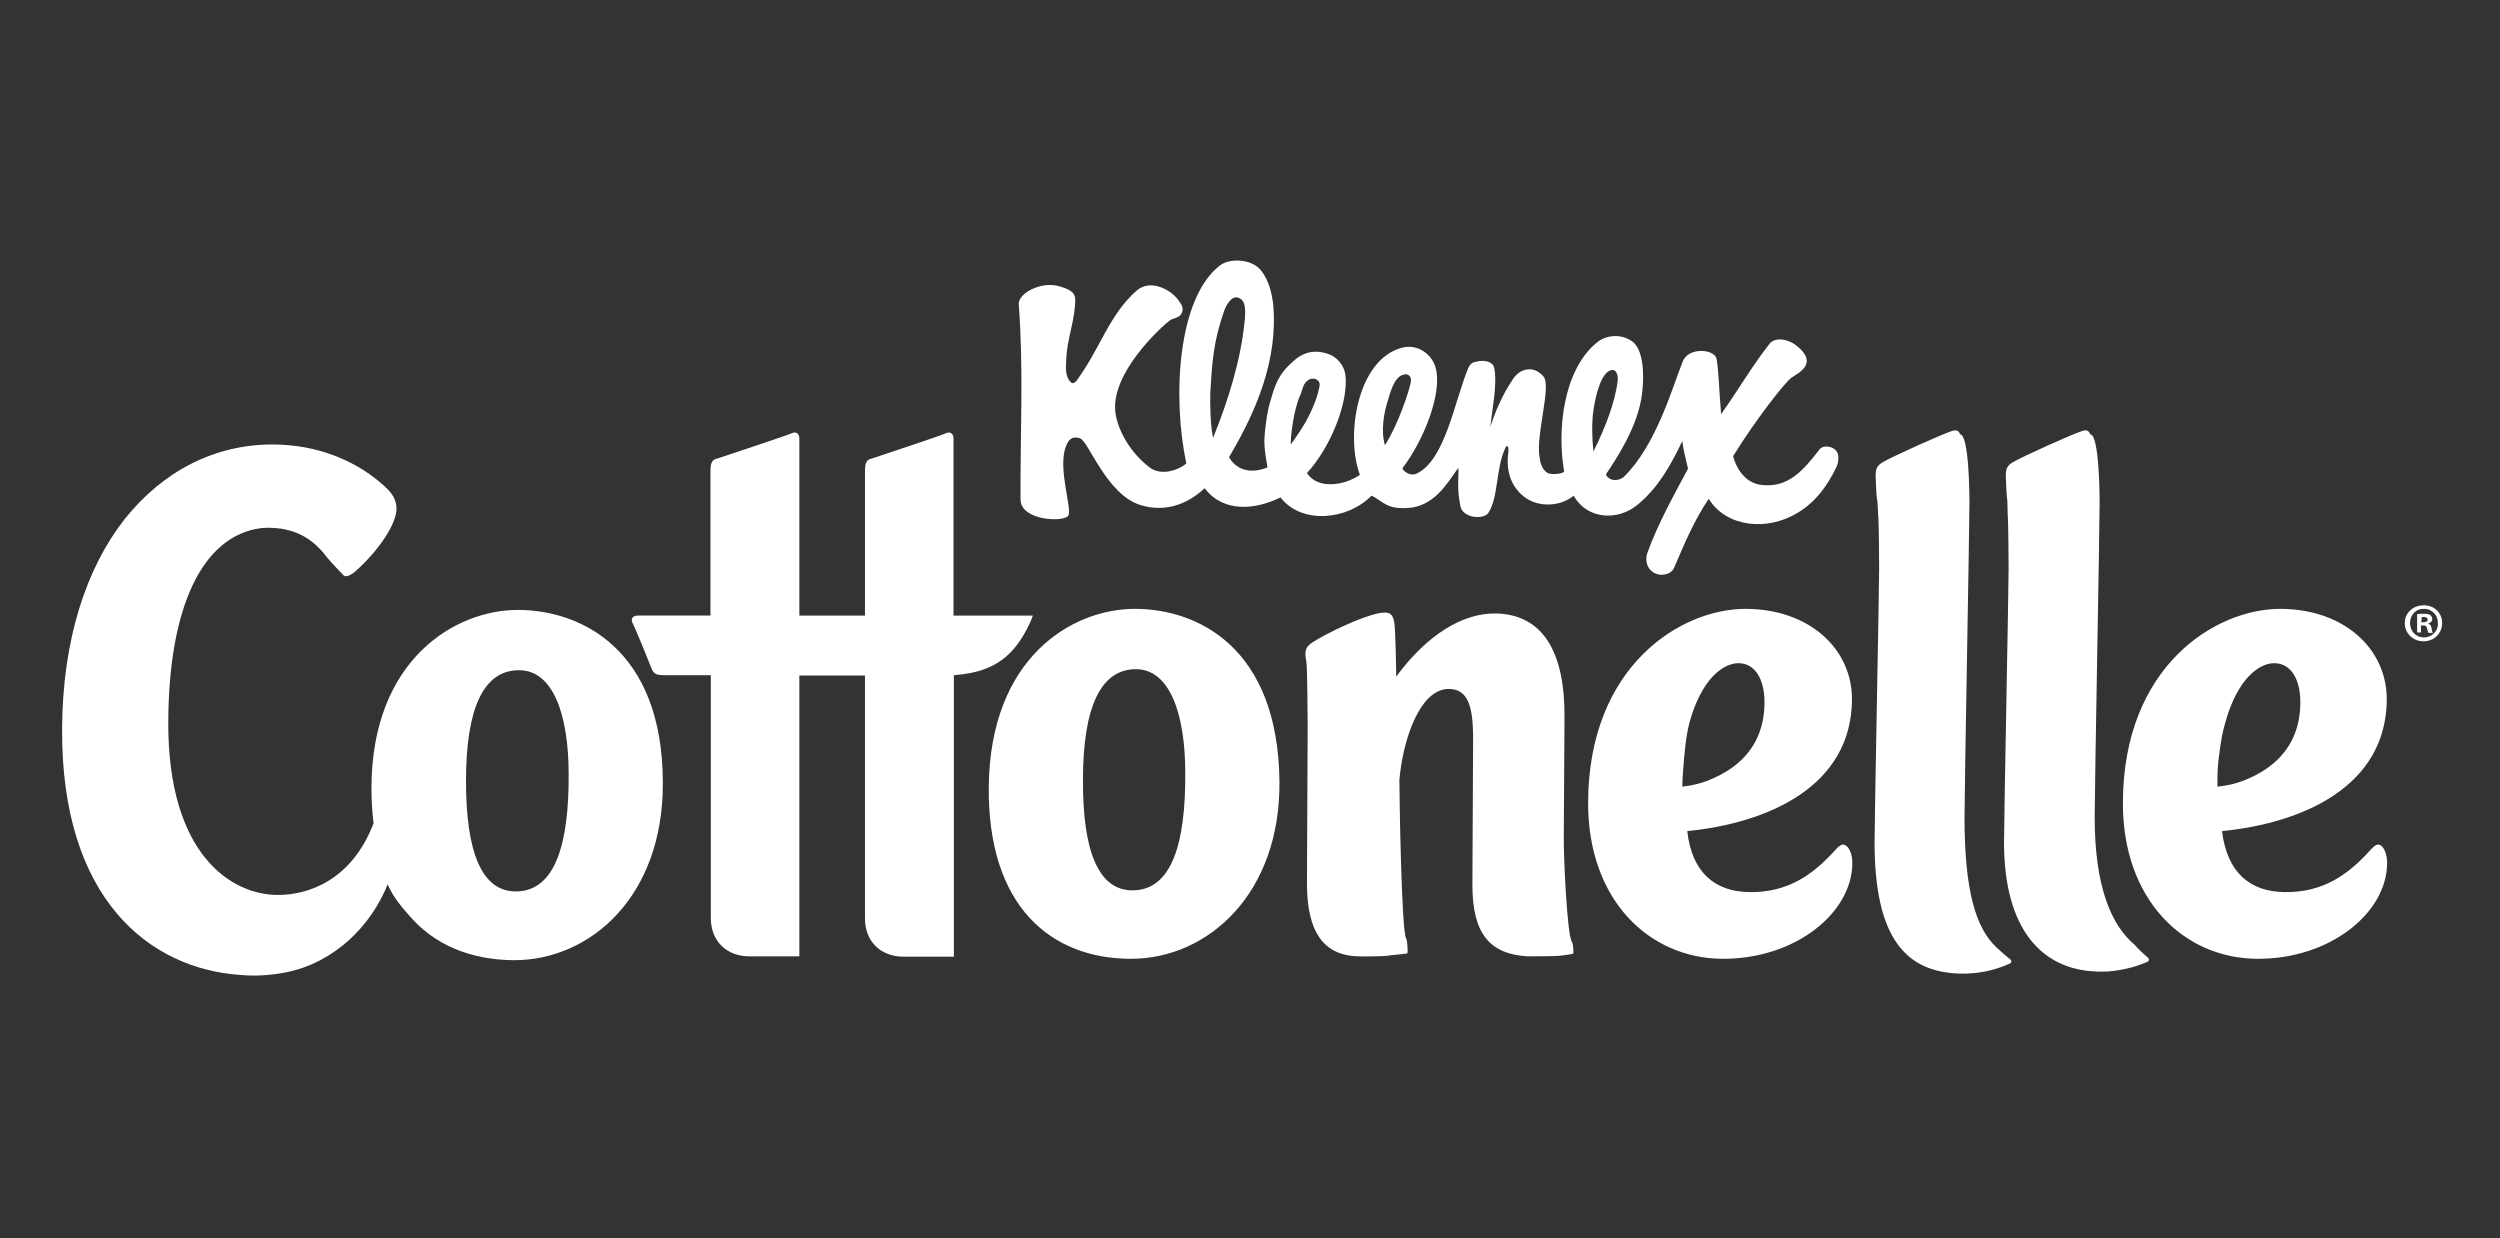
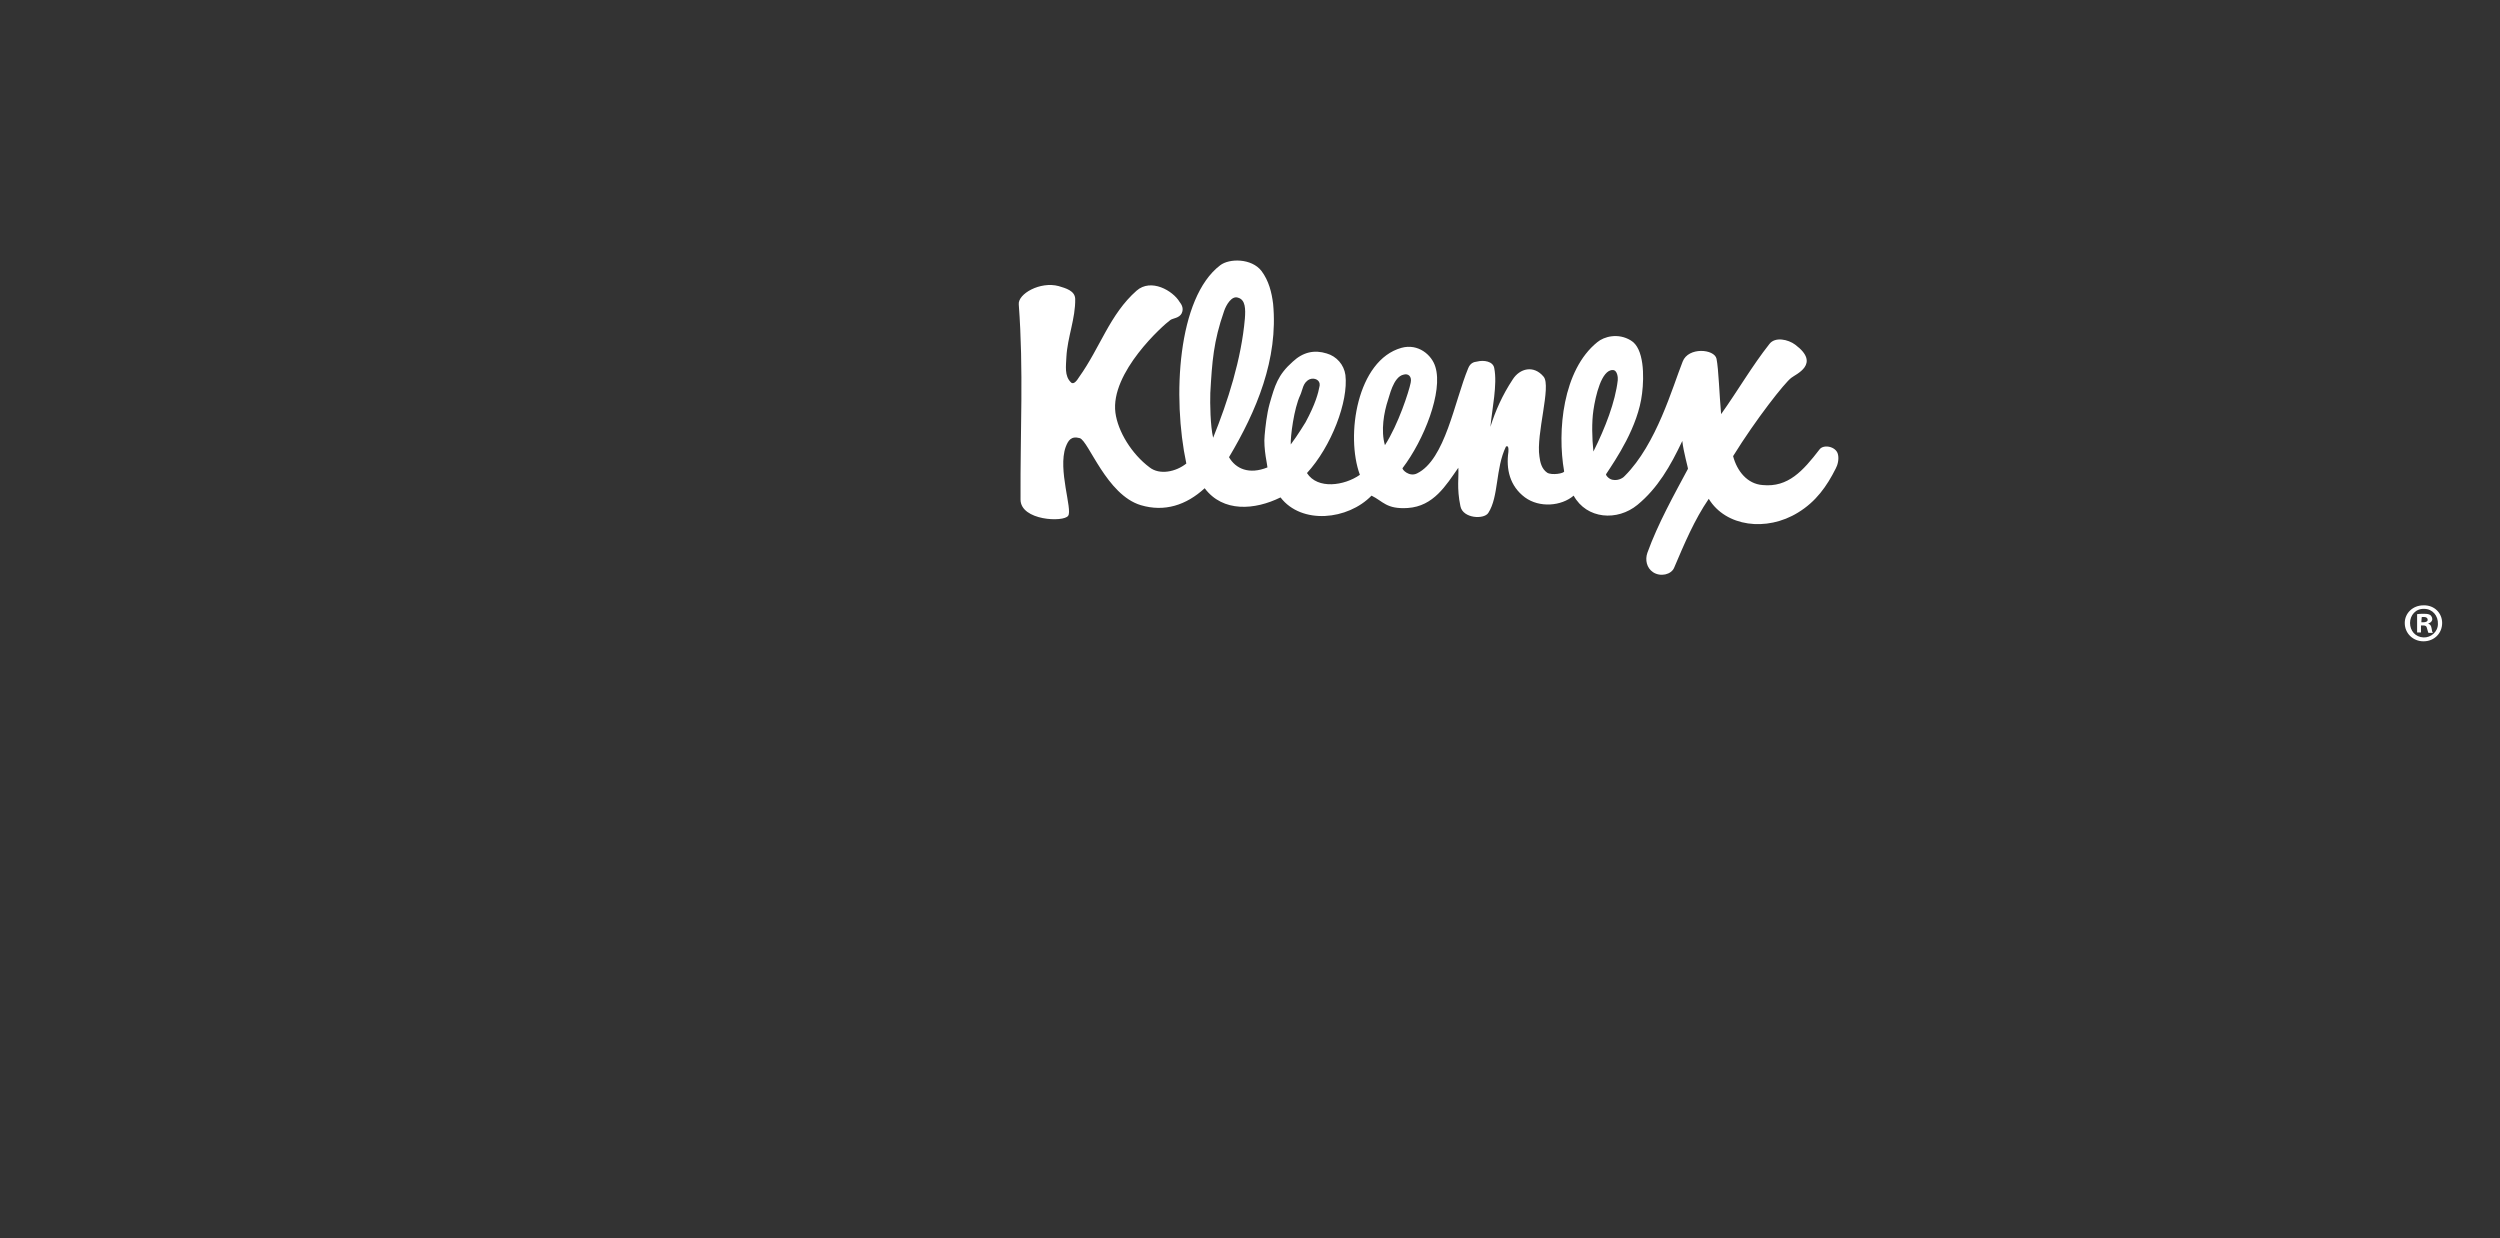
<svg xmlns="http://www.w3.org/2000/svg" version="1.1" id="Capa_1" x="0px" y="0px" viewBox="0 0 708.7 351" style="enable-background:new 0 0 708.7 351;" xml:space="preserve">
  <rect x="0" y="0" width="708.7" height="351" fill="#333333" stroke="none" />
  <style type="text/css">
	.st0{fill:#FFFFFF;}
</style>
  <g>
-     <path class="st0" d="M286.6,184.8c-4.1,4.3-9.4,6.1-16.2,6.6v79.8h-14.3c-6.1,0-10.9-4-10.9-10.9v-68.8h-18.6v79.6h-14.2   c-6.1,0-10.9-4-10.9-10.9v-68.8h-13.2c-2.3,0-3-0.4-3.6-1.9c-1.4-3.5-4.7-11.7-5.4-12.9c-0.6-1.3,0.2-2.1,1.5-2.1h20.6v-40.9   c0-2.3,0.4-3.3,1.9-3.6c1.5-0.5,19.9-6.6,21.2-7.2c1.2-0.6,2.1,0.2,2.1,1.5c0,0.5,0,31.4,0,50.2h18.6v-40.9c0-2.3,0.4-3.3,1.9-3.6   c1.5-0.5,19.9-6.6,21.1-7.2c1.2-0.6,2.1,0.2,2.1,1.5v50.2h22.5C292.8,174.6,290.6,180.7,286.6,184.8 M146.2,252.7L146.2,252.7   L146.2,252.7L146.2,252.7c-9.6,0-14.1-11-14.1-31.3c0-20.7,5-31.2,14.7-31.4c0.1,0,0.1,0,0.2,0l0,0l0,0c0.1,0,0.1,0,0.2,0   c9.5,0,14,12.4,14,29.5C161.3,239,157.5,252.7,146.2,252.7 M146.8,172.9c-17.8,0-41.4,14.1-41.5,50.4c0,3.5,0.2,6.9,0.6,10.1   c-6.4,16.6-19,20.3-27.1,20.3c-13.2,0-31.2-11.4-31.1-48.9c0.1-32.8,9.7-53,26.4-55.1c8-0.6,14.1,2.2,18.5,8.2   c1.3,1.6,4.5,4.9,4.9,5.3c0.6,0.4,1.8,0,3.2-1.2c6.8-6,11.8-13.7,11.7-17.9c-0.1-3-1.6-4.8-4.7-7.4C100.5,130.6,90,126,77.2,126   l0,0c-16.2,0-30.9,7.4-41.9,21.2c-10.8,13.8-17.6,34-17.7,59.6c-0.2,47.9,24.6,67.9,50.8,69.6c4.5,0.4,8.8,0,12.9-0.8   c13.5-2.8,23.8-13,28.6-24.9c1.6,3.9,4.8,7.3,5.9,8.6c7.4,8.8,17.9,12.8,29.9,12.9c21.8,0,42.3-18.2,42.2-50.2   C187.9,184,164.6,172.9,146.8,172.9 M477.1,218.7c0.4-5.3,0.8-10.1,1.9-14.1s2.6-7.3,4.2-9.8c2.9-4.6,6.6-6.8,9.6-6.8   c4.7,0,7.4,4.5,7.4,11.1c0,7.6-2.9,13.2-7.4,17.1c-2.2,1.9-4.7,3.4-7.5,4.6c-2.7,1.2-5.6,1.9-8.4,2.2   C476.9,221.6,477,220.2,477.1,218.7 M523.1,239.6c-0.6-0.4-1.4-0.2-2.6,1.1c-6.6,7.4-13.7,12.3-24.5,12.2   c-10-0.1-16.4-5.7-17.7-17.3c23.2-2.3,46.5-12.8,46.7-37.2c0.1-14.4-12-25.7-30-25.8c-18.5-0.1-44.7,16.2-44.8,54.9   c-0.1,27.5,17.2,44.2,38.1,44.3c20.6,0.1,36.8-13,36.8-27.2C525.1,242.2,524.2,240.1,523.1,239.6 M445.6,267c0.4,0.5,0.5,3,0.4,3.3   c-0.1,0.2-2.9,0.5-3.5,0.6c-1.1,0.2-8.4,0.2-9.4,0.2c-10.7-0.6-15.8-6.3-15.7-20.6c0-3.2,0.2-40.1,0.2-42   c-0.1-8.3-1.5-13.2-6.9-13.2c-8.2,0-13,14.3-14,25.8c0,4.6,0.6,42.9,1.9,44.9c0.4,0.5,0.5,4,0.4,4.2c0,0.2-4.1,0.5-4.8,0.6   c-1.4,0.4-9.6,0.4-10.8,0.2c-7.7-0.8-13-6.2-12.9-20.9c0-1.5,0.2-42,0.2-44.5c0-2.2-0.1-16.9-0.4-18.2c-0.6-3-0.1-4,1.6-5.2   c4.1-2.7,14.4-7.6,19.2-8.4c2.8-0.5,3.6,0.2,4.1,2.3c0.4,1.4,0.6,14.7,0.6,15.7c9-12.2,19-17.9,27.9-17.9   c13.6,0.1,20,10.8,19.8,29.7c0,2.1-0.2,32-0.2,33.5C443.2,241.8,444.2,265,445.6,267 M321,252.4c-9.5,0-14.1-10.9-14-31.3   c0-21,5.2-31.4,15-31.4c9.5,0,14,12.4,14,29.5C336.1,238.8,332.3,252.4,321,252.4 M321.7,172.6c-17.8,0-41,13.8-41.4,50.3   c-0.4,34.1,17.7,48.9,40.3,48.9c21.8,0,42.4-18.4,42.1-50.3C362.3,183.5,339.5,172.6,321.7,172.6 M608.8,271.4   c0.6,0.5,0.5,1.1-0.4,1.4c-3.5,1.5-7.2,2.3-10.9,2.6c-1.2,0-2.2,0.1-3.4,0c-14.9-0.6-26-11.5-26-36.6c0-6.4,1.3-71.3,1.3-77.8   c0-1.5-0.1-13.4-0.2-14.2c-0.1-0.5-0.1-4.8-0.2-5.3c-0.2-0.8-0.4-6.4-0.4-6.8c0-2,0.6-2.8,1.9-3.6c2.6-1.6,17.1-8.1,19.7-8.9   c1.3-0.5,2.1,0,2.3,0.9c2.6,0,2.7,17.2,2.7,19.3c0,7.3-1.4,81-1.4,89.2c0,19.8,4.7,30.7,11.4,36.3   C606.6,269.5,607.9,270.6,608.8,271.4 M569.8,271.9c0.6,0.5,0.5,1.1-0.4,1.4c-4.3,1.9-8.9,2.8-13.7,2.7   c-15.2-0.4-24.3-9.7-24.3-37.3c0-6.4,1.3-71.3,1.3-77.8c0-1.4-0.1-12.8-0.2-13.7c-0.1-0.6-0.2-5.4-0.4-5.7   c-0.2-0.8-0.4-6.4-0.4-6.8c0-2,0.6-2.8,1.9-3.6c2.6-1.6,17.1-8.1,19.7-8.9c1.4-0.5,2.1,0,2.3,0.9c2.6,0,2.7,17.2,2.7,19.3   c0,7.3-1.4,81-1.4,89.2c0,21,3.2,31.5,9.1,37C567.7,270.2,568.9,271.2,569.8,271.9 M628.6,220.6c0-2.3,0.2-4.6,0.5-6.7   c0.4-3.3,0.9-6.4,1.8-9.3c1.1-4,2.6-7.3,4.2-9.8c2.9-4.6,6.6-6.8,9.6-6.8c4.7,0,7.4,4.5,7.4,11.1c0,7.6-2.9,13.2-7.4,17.1   c-2.2,1.9-4.7,3.4-7.5,4.6c-2.7,1.2-5.6,1.9-8.6,2.2C628.6,222.2,628.6,221.4,628.6,220.6 M674.8,239.6c-0.7-0.4-1.4-0.2-2.6,1.1   c-6.6,7.4-13.7,12.3-24.5,12.2c-10-0.1-16.4-5.7-17.8-17.3c23.2-2.3,46.5-12.8,46.7-37.2c0.1-14.4-12-25.7-30-25.8   c-18.5-0.1-44.7,16.2-44.8,54.9c-0.1,27.5,17.2,44.2,38.1,44.3c20.6,0.1,36.8-13,36.8-27.2C676.7,242.2,675.8,240.1,674.8,239.6" />
    <path class="st0" d="M300.1,81.1c2,0.6,4.6,1.3,4.7,3.6c0.1,5.6-2.2,10.9-2.5,16.5c-0.1,2.5-0.6,5.4,1.3,7.2   c0.8,0.8,1.8-0.7,2.3-1.5c6-8.4,8.7-17.8,16.3-24.5c4.1-3.6,10.3,0,12.2,3.2c0.1,0.2,1.4,1.5,0.6,3.2c-0.7,1.4-2.5,1.4-3.2,1.9   c-2,1.4-17.1,14.9-15.6,26.3c0.7,5.3,4.6,11.7,9.7,15.5c2.8,2.2,7.4,1.3,10.4-1.1c-4-18.8-2.5-47,9.6-56.2c2.6-2,8.9-2,11.7,1.6   c2.1,2.8,2.9,6.1,3.3,9.3c1.5,15.7-4.7,30.4-12.5,43.5c1.9,3.3,5.7,5,10.9,2.9c0.1-0.1-1.2-5.3-0.8-9.1c0.2-2.3,0.6-6,1.4-8.9   c1.5-5.2,2.3-8.2,6.6-12c2.9-2.7,6.1-3.4,9.6-2.3c2.8,0.8,4.9,3.2,5.3,6.1c0.9,7.5-4,20.3-10.9,27.8c3,4.7,10.6,3.6,15,0.5   c-4.1-11.1-0.8-32.5,11.8-36c4.7-1.3,8.6,2,9.6,5.4c2.2,7-3.2,20.7-9.3,28.7c-0.2,0.4,1.9,2.6,4.1,1.5c8-3.9,10.6-20.4,14.5-29.8   c0.6-1.5,1.6-1.8,2.5-1.9c1.9-0.5,4.6-0.1,4.9,1.9c0.9,4.6-0.6,11.4-1.1,16.6c1.4-4.5,3.4-9,6.3-13.4c2-3.2,6-4.2,8.8-0.8   c2.2,2.7-2.2,16.3-1.2,22.6c0.2,1.6,0.6,3.5,2.2,4.6c1.3,0.8,4.9,0.2,4.8-0.4c-2-11.4-0.4-28.7,9.4-36.6c1.9-1.6,5.9-2.7,9.5-0.5   c3.8,2.2,3.8,10.2,3.2,15c-1.1,9.5-7.5,18.8-10.2,22.9c-0.2,0.2,0.7,1.4,1.8,1.6c1.9,0.4,3.3-0.8,3.5-1.1c9-9,13.5-25.1,16.4-32.4   c1.6-4.2,9-3.6,9.6-0.8c0.6,3,0.8,10.2,1.3,15.7c4.7-6.6,8.8-13.7,13.7-19.9c1.6-2.1,5.3-1.3,7.3,0.2c7.4,5.5,0.1,8.4-1.1,9.4   c-1.8,1.3-10,11.7-16.5,22.2c1.1,4.2,4,7.9,8.4,8.2c7.2,0.7,11.4-4,16.1-10.1c1.1-1.5,4.6-0.9,5.2,1.3c0.4,1.5-0.1,3.2-0.6,4.1   c-2.5,5-5.6,9.4-10.7,12.5c-8.9,5.5-20.5,4-25.3-3.9c-4.1,6-6.9,12.7-9.8,19.5c-0.8,2-3.9,2.7-6,1.3c-1.8-1.2-2.3-3.5-1.6-5.5   c3-8.3,7.6-16.5,11.5-23.8c0.1-0.1-1.3-4.9-1.6-7.9c-3.4,7.2-7,13.4-12.7,18.1c-5.7,4.7-14.4,4.1-18.1-2.6c-3.5,3-9.7,3.5-13.8,0.5   c-4.3-3.2-5.4-8-4.7-12.9c0.1-1.2-0.1-1.9-0.7-1.5c-3,6.2-2,14.2-5,18.8c-1.2,1.9-7.2,1.6-7.9-1.9c-1.1-5.2-0.4-8.4-0.6-10.9   c-3.5,5-7,10.9-14.3,11.4c-6.1,0.4-7-1.9-10.3-3.5c-6.7,6.9-19.8,8.3-25.8,0.5c-7.3,3.6-16.3,4.3-21.5-2.6   c-5.2,4.8-11.4,6.8-18.1,4.8c-9.7-2.9-14.8-18.2-17.3-19c-2.5-0.7-3.3,0.7-4,2.5c-2.3,6.4,2,17.8,0.7,19.5   c-1.2,1.9-13.5,1.4-13.5-4.6c-0.1-19.7,0.9-36.5-0.5-55.3C288.5,83.3,294.9,79.7,300.1,81.1 M347,88.2c-3,8.6-3.4,14.3-3.9,23.2   c-0.1,3,0,9.3,0.8,12.7c4.2-10.4,8-22.3,9-33.8c0.2-2.6,0.2-5.3-1.9-5.9C349.2,83.7,347.6,86.4,347,88.2 M451.7,116.3   c-0.5,3.4-0.4,7.9,0,11.7c3.4-6.8,6.2-14.1,6.9-20.2c0.1-0.7-0.1-2.9-1.4-2.9C454,104.8,452.3,112.2,451.7,116.3 M393.5,113.3   c-1.2,3.6-2.1,8.8-0.9,12.9c3.8-5.9,6.8-15.2,7.3-17.7c0.4-1.8-0.7-2.7-2-2.3C394.9,106.8,393.8,112.7,393.5,113.3 M370.1,119.7   c2.8-5.2,3.6-8.2,4-10.4c0.2-1.6-1.5-2.3-2.8-1.8c-2,0.9-2,3-2.7,4.5c-1.8,3.8-2.8,11.8-2.7,14   C367.8,123.5,370.1,119.7,370.1,119.7" />
    <path class="st0" d="M692.3,176.6c0,2.9-2.2,5.2-5.3,5.2c-2.9,0-5.3-2.2-5.3-5.2c0-2.8,2.3-5,5.3-5   C690.1,171.5,692.3,173.8,692.3,176.6z M683.2,176.6c0,2.2,1.5,4,3.8,4.1c2.1,0.1,4.1-1.6,4.1-3.8c0.1-2.3-1.5-4.3-3.9-4.3   C684.8,172.5,683.2,174.4,683.2,176.6z M686.4,179.3h-1.2v-5.2c0.5-0.1,1.1-0.1,2-0.1c0.9,0,1.4,0.1,1.8,0.4   c0.2,0.2,0.5,0.6,0.5,1.1c0,0.6-0.5,1.1-1.1,1.2v0.1c0.5,0.2,0.8,0.6,0.9,1.3c0.1,0.8,0.2,1.1,0.4,1.3h-1.3   c-0.1-0.2-0.2-0.6-0.4-1.3c-0.1-0.6-0.4-0.8-1.1-0.8h-0.6V179.3L686.4,179.3z M686.4,176.4h0.6c0.6,0,1.2-0.2,1.2-0.7   c0-0.5-0.4-0.8-1.1-0.8c-0.4,0-0.6,0-0.6,0.1L686.4,176.4L686.4,176.4z" />
  </g>
</svg>